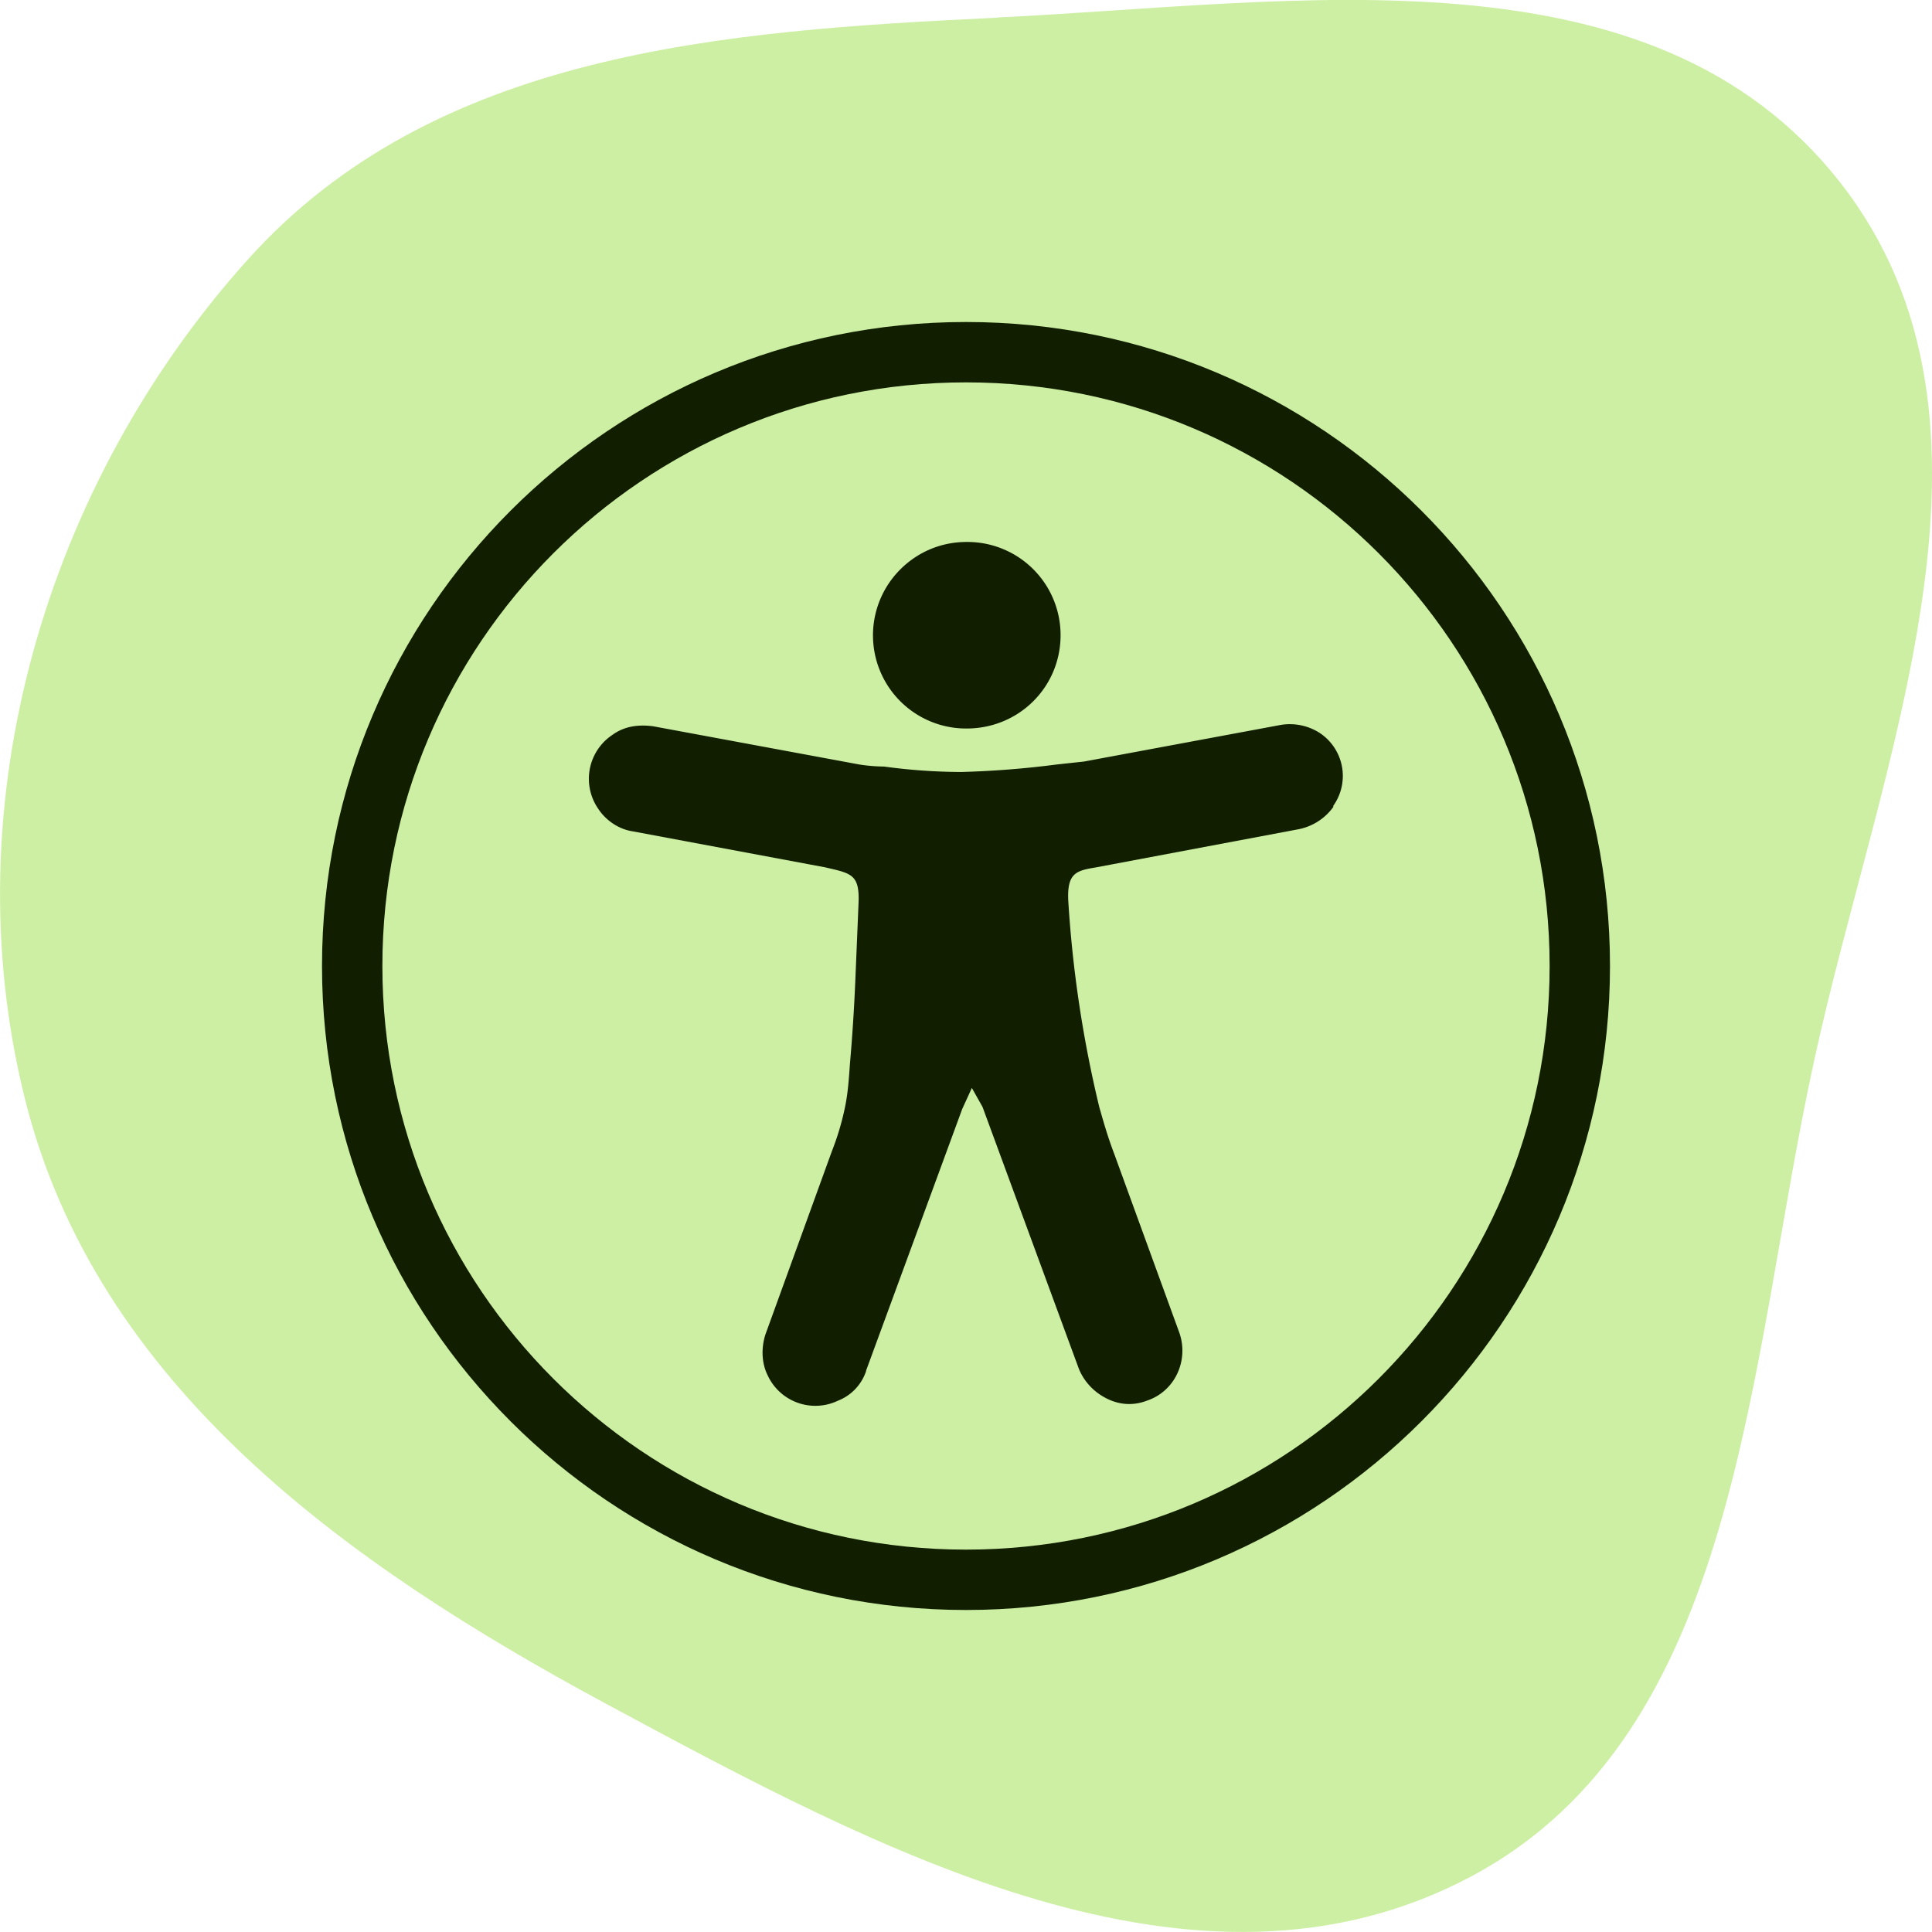
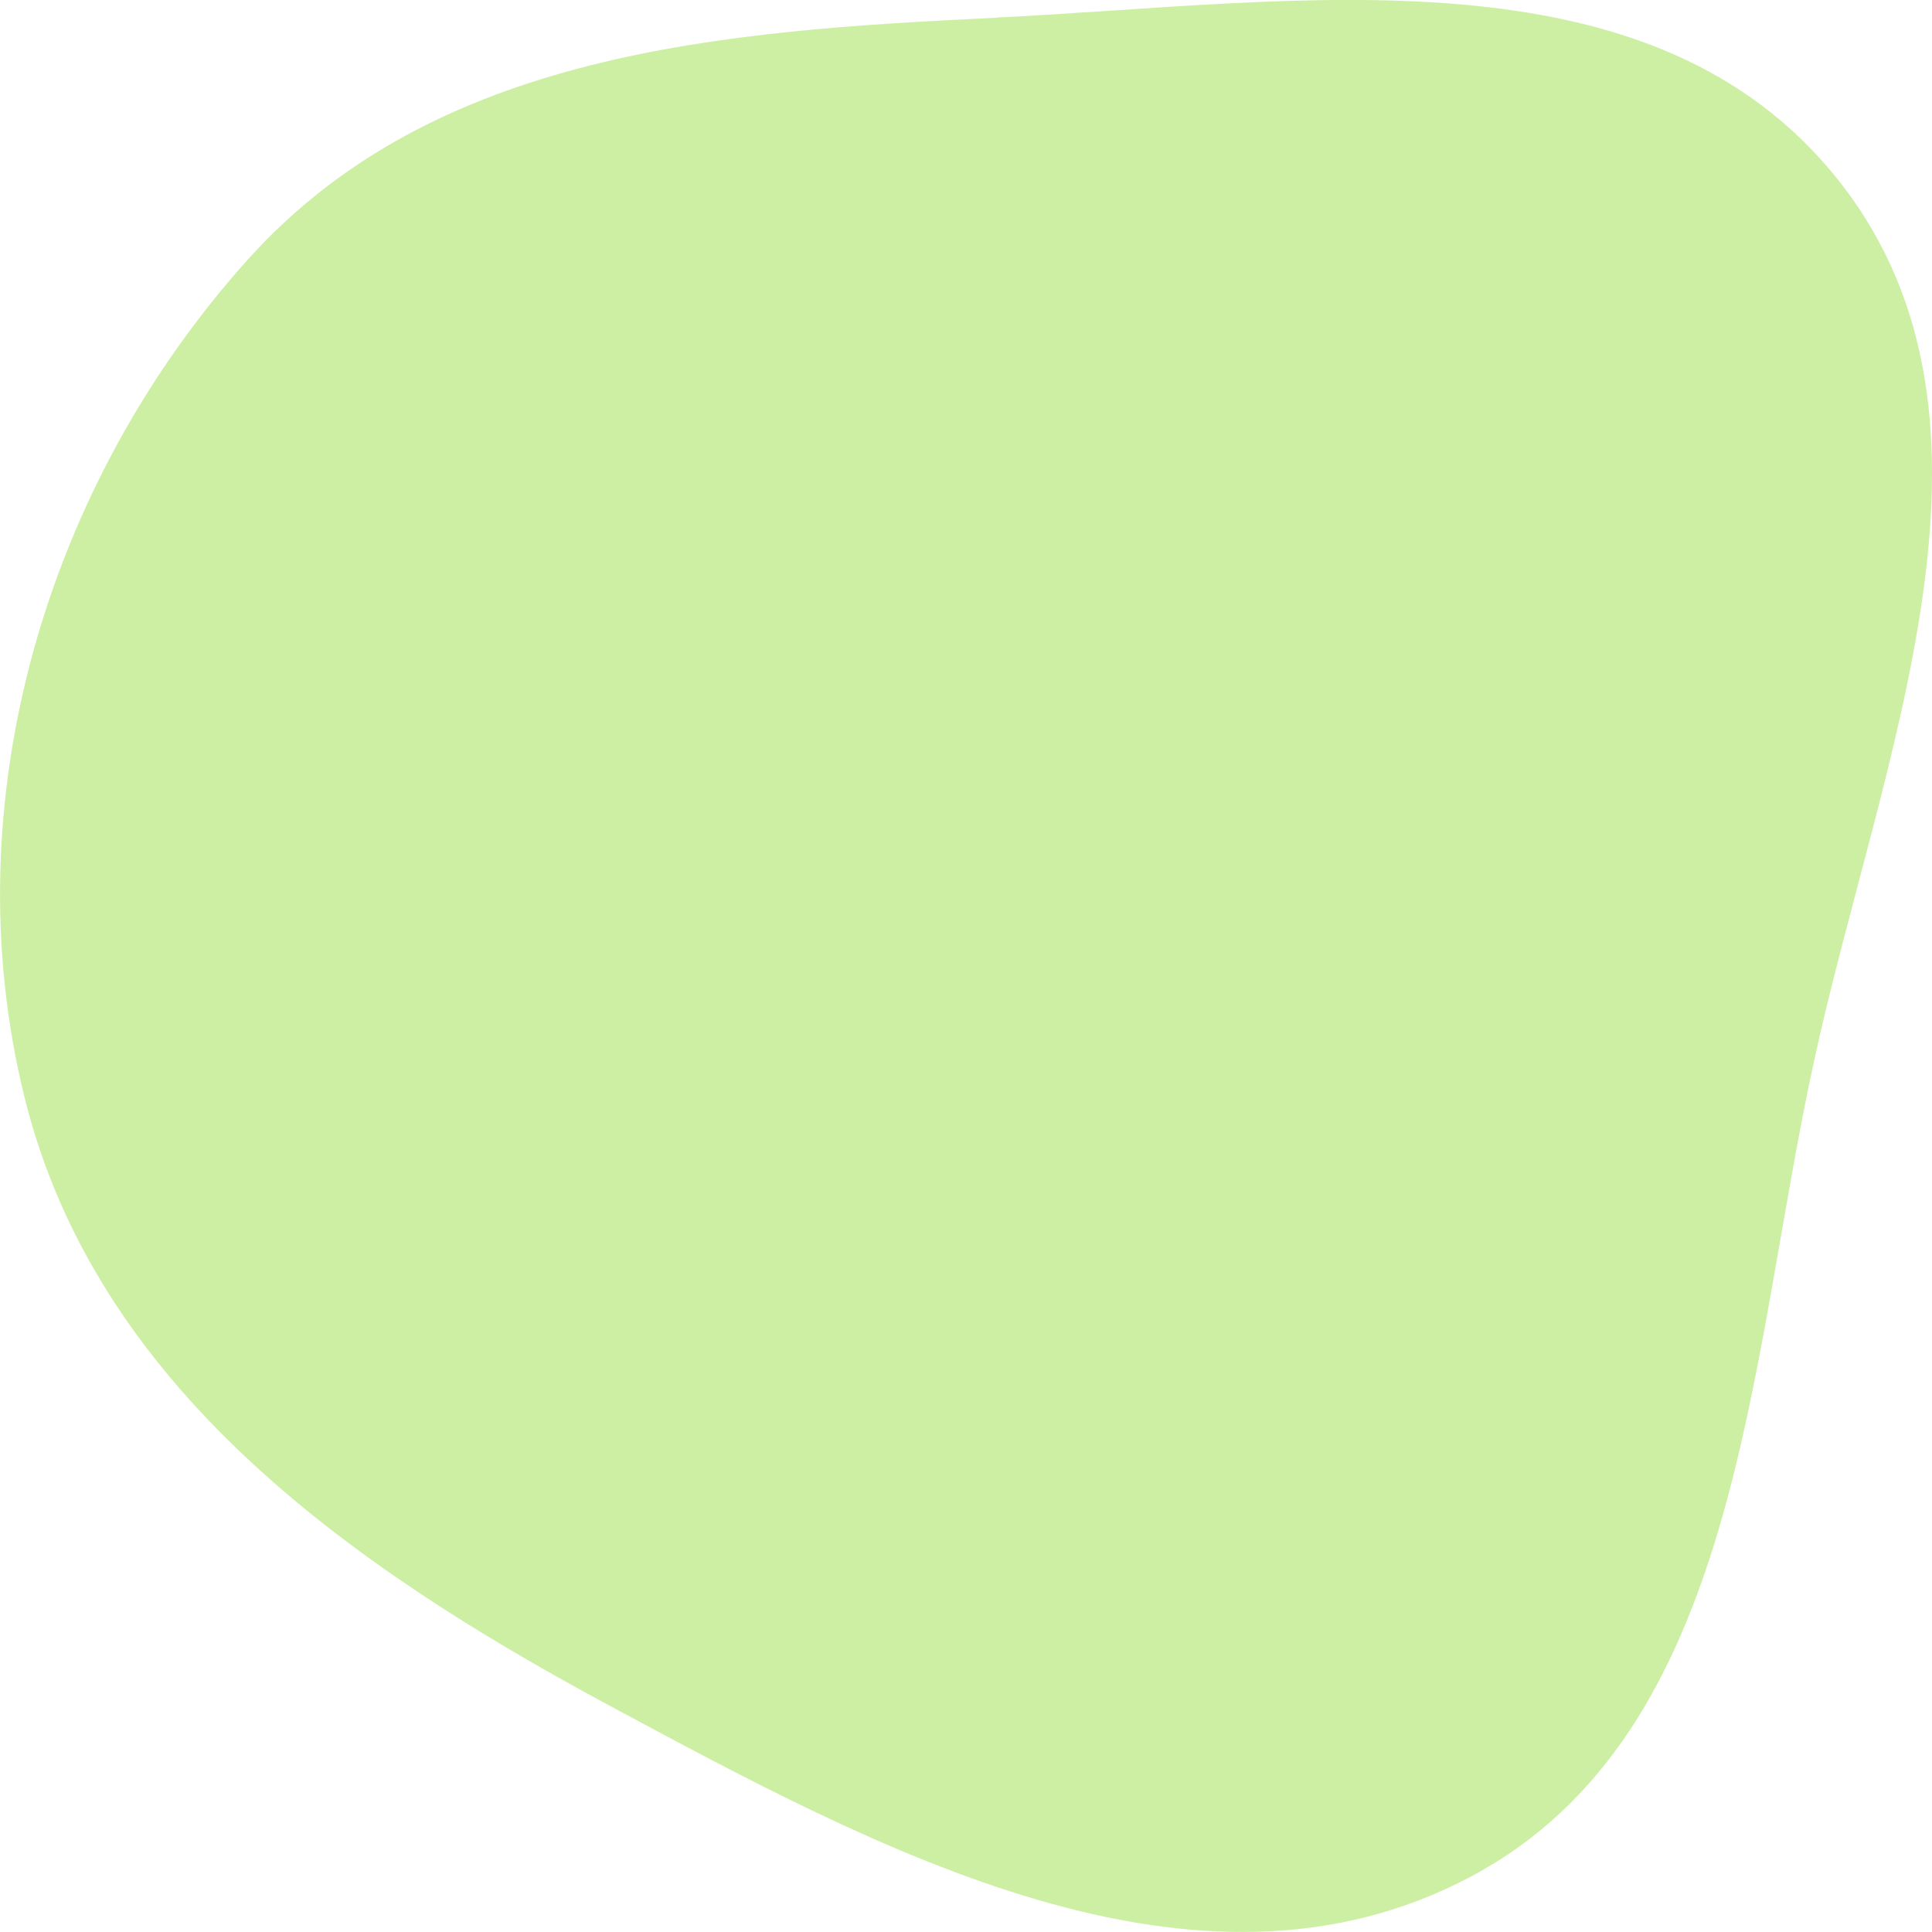
<svg xmlns="http://www.w3.org/2000/svg" fill="none" viewBox="0 0 112 112">
  <path fill="#CDEFA4" fill-rule="evenodd" d="M57.797 1.015c17.43-.84 37.963-4.375 48.883 9.567 10.908 13.942 2.275 33.483-1.517 50.925-3.85 17.617-4.246 38.966-19.903 47.285-15.913 8.446-34.323-1.517-50.19-10.057C20.16 90.697 5.553 80.337 1.423 63.618c-4.235-17.127 1.26-35.595 12.962-48.592 10.815-12.017 27.463-13.242 43.412-14v-.012Z" clip-rule="evenodd" />
-   <path fill="#111F00" fill-rule="evenodd" d="M61.483 36.82a5.401 5.401 0 0 0-5.448-5.402c-1.435 0-2.8.548-3.85 1.598a5.401 5.401 0 0 0-1.16 5.897 5.402 5.402 0 0 0 5.01 3.32c3.033 0 5.448-2.403 5.448-5.413ZM50.202 79.473l5.577-15.178.56-1.225.618 1.097 5.588 15.19c.303.735.863 1.342 1.61 1.715.735.373 1.552.432 2.357.117 1.61-.548 2.415-2.333 1.855-3.932l-3.78-10.383c-.373-.98-.618-1.843-.863-2.707a68.945 68.945 0 0 1-1.797-11.982c-.07-1.598.49-1.715 1.61-1.902l.992-.187 10.78-2.03a3.267 3.267 0 0 0 1.983-1.283v-.07a2.987 2.987 0 0 0-.805-4.235 3.209 3.209 0 0 0-2.357-.432l-11.282 2.1-1.61.175a54.133 54.133 0 0 1-5.518.432 33.834 33.834 0 0 1-4.468-.315 9.905 9.905 0 0 1-1.423-.117l-11.958-2.217c-.875-.117-1.68 0-2.357.49a3.058 3.058 0 0 0-1.307 3.203c.087.401.254.779.49 1.114.443.665 1.19 1.167 1.983 1.283l11.165 2.088.245.058c1.307.303 1.75.432 1.68 2.03l-.187 4.492a108.093 108.093 0 0 1-.315 4.853c-.058.852-.117 1.715-.303 2.567-.187.875-.432 1.668-.747 2.473l-3.85 10.617c-.233.747-.233 1.61.128 2.345a3.044 3.044 0 0 0 1.731 1.597 3.044 3.044 0 0 0 2.352-.115 2.788 2.788 0 0 0 1.633-1.727h-.012Z" clip-rule="evenodd" />
-   <path stroke="#111F00" stroke-width="3.5" d="M56 91.583c19.652 0 35.583-15.931 35.583-35.583 0-19.652-15.931-35.583-35.583-35.583-19.652 0-35.583 15.931-35.583 35.583 0 19.652 15.931 35.583 35.583 35.583Z" />
</svg>